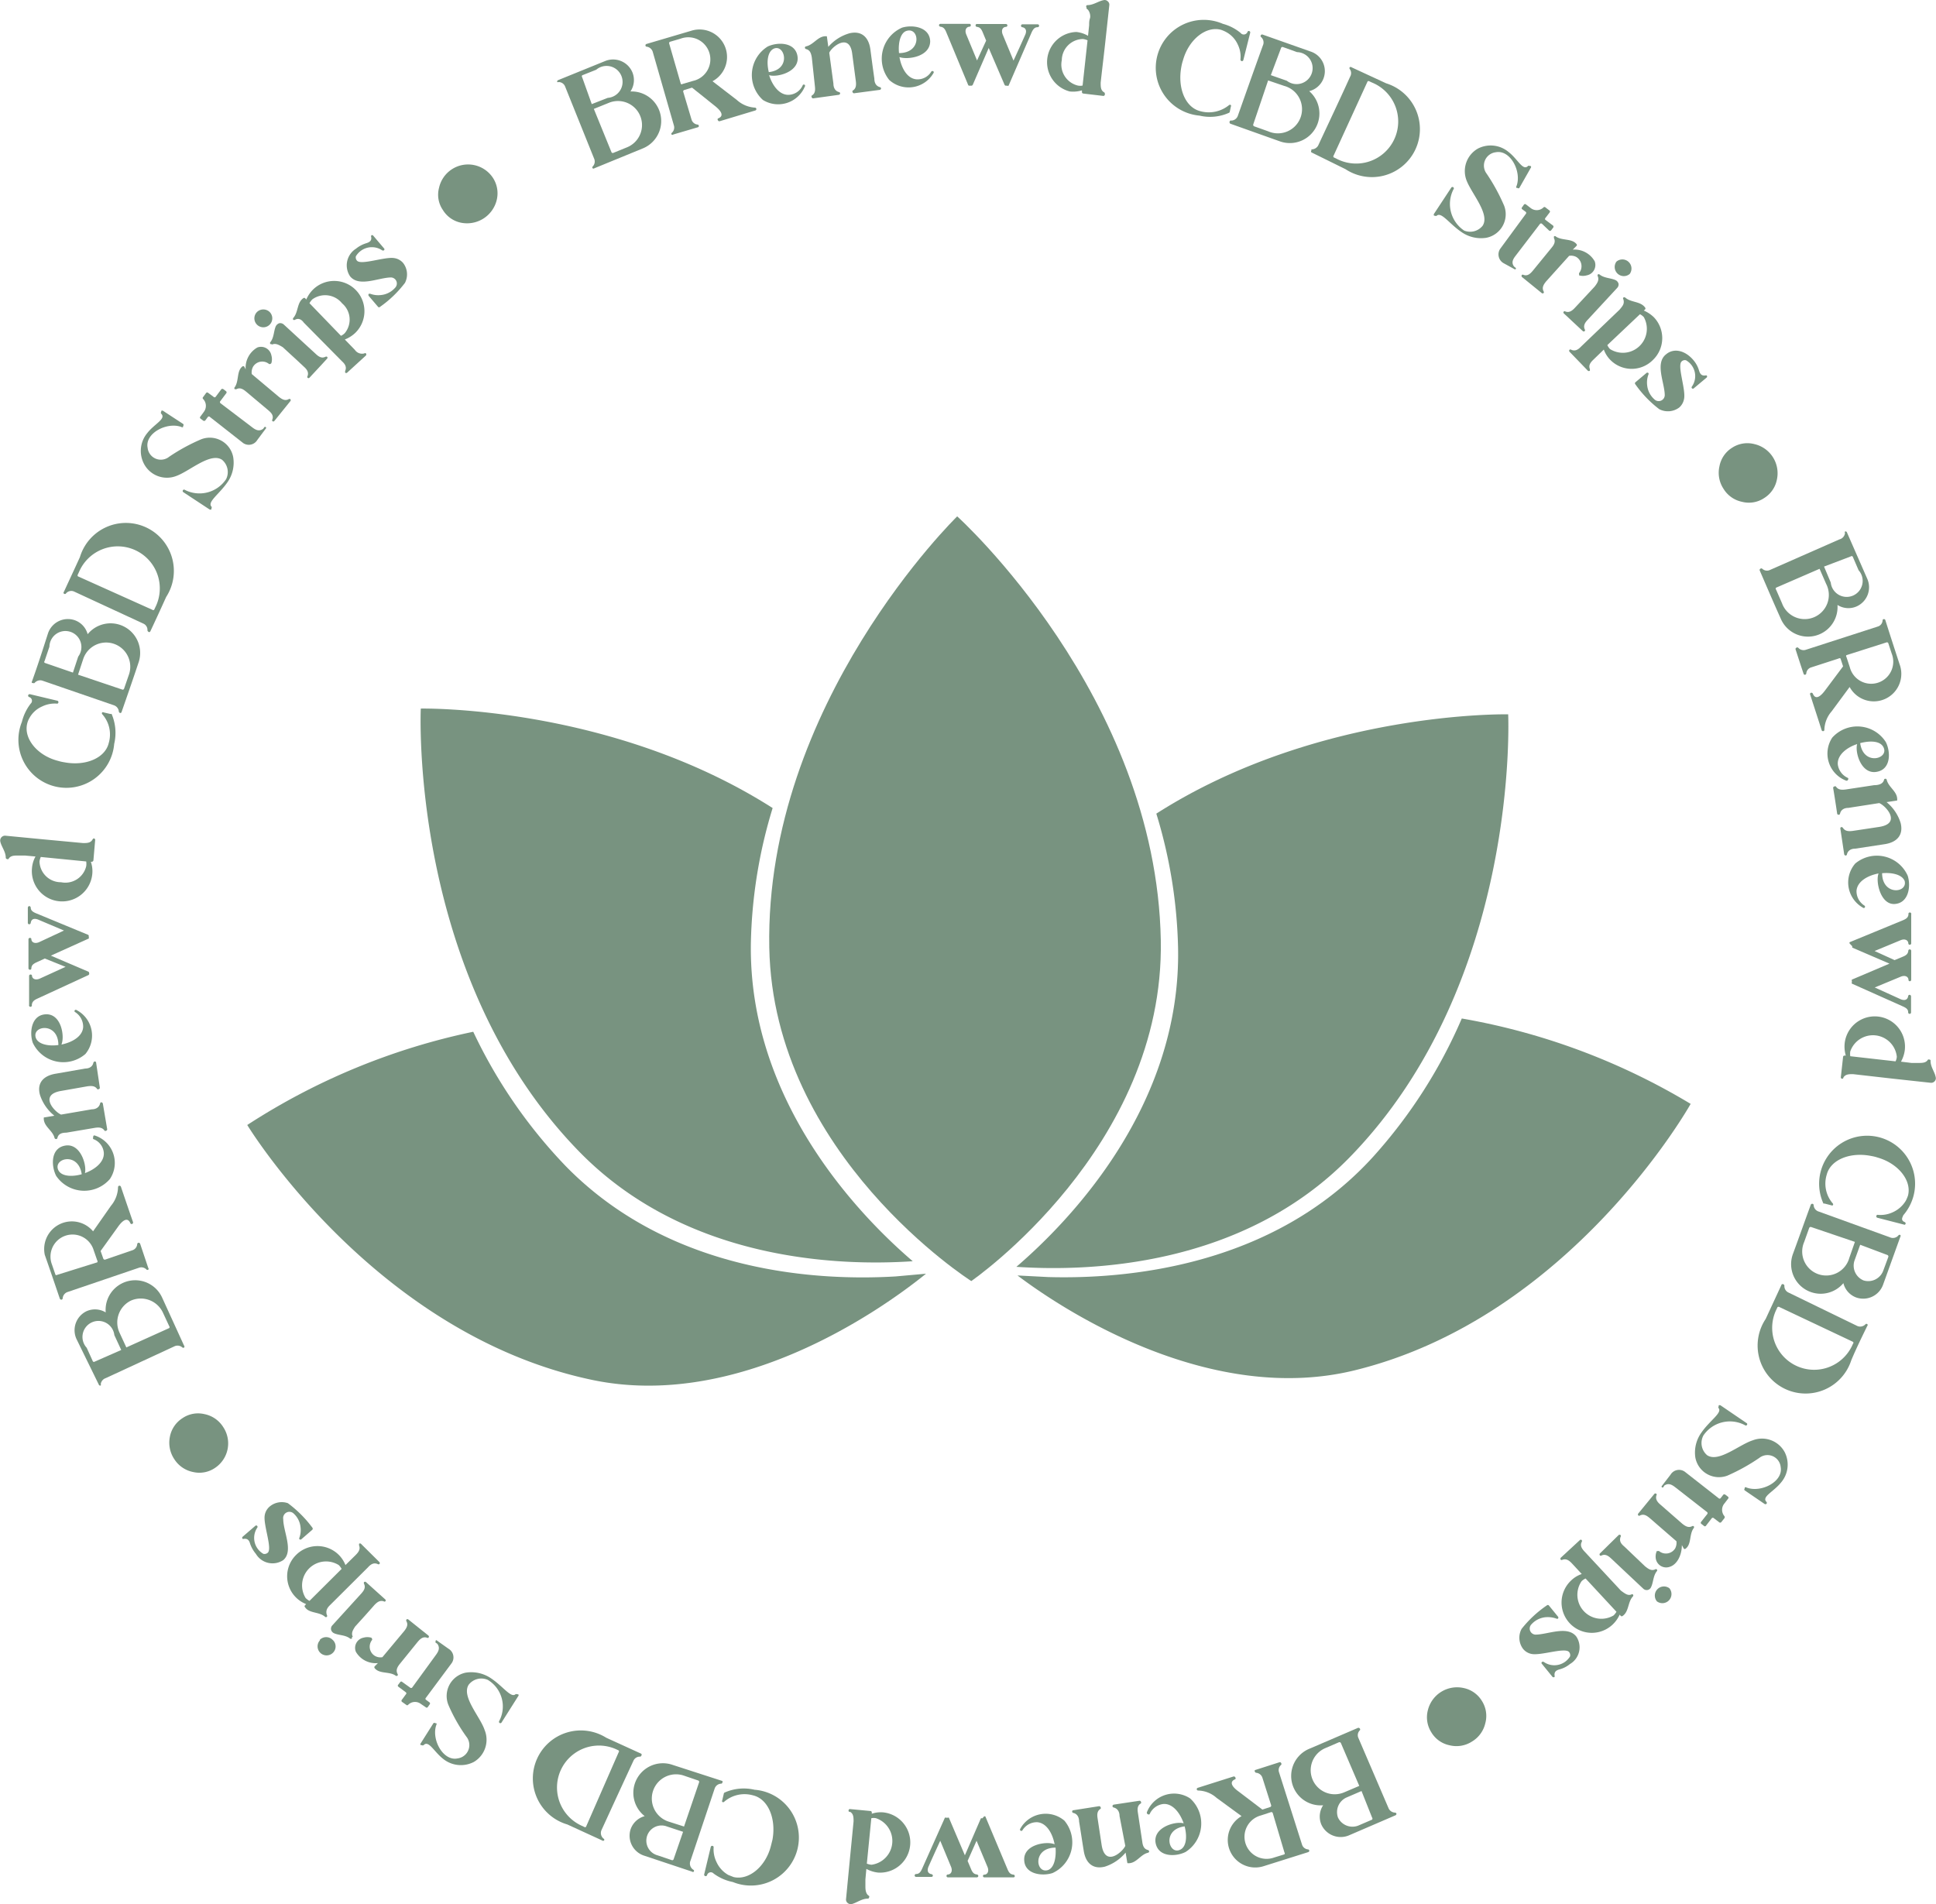
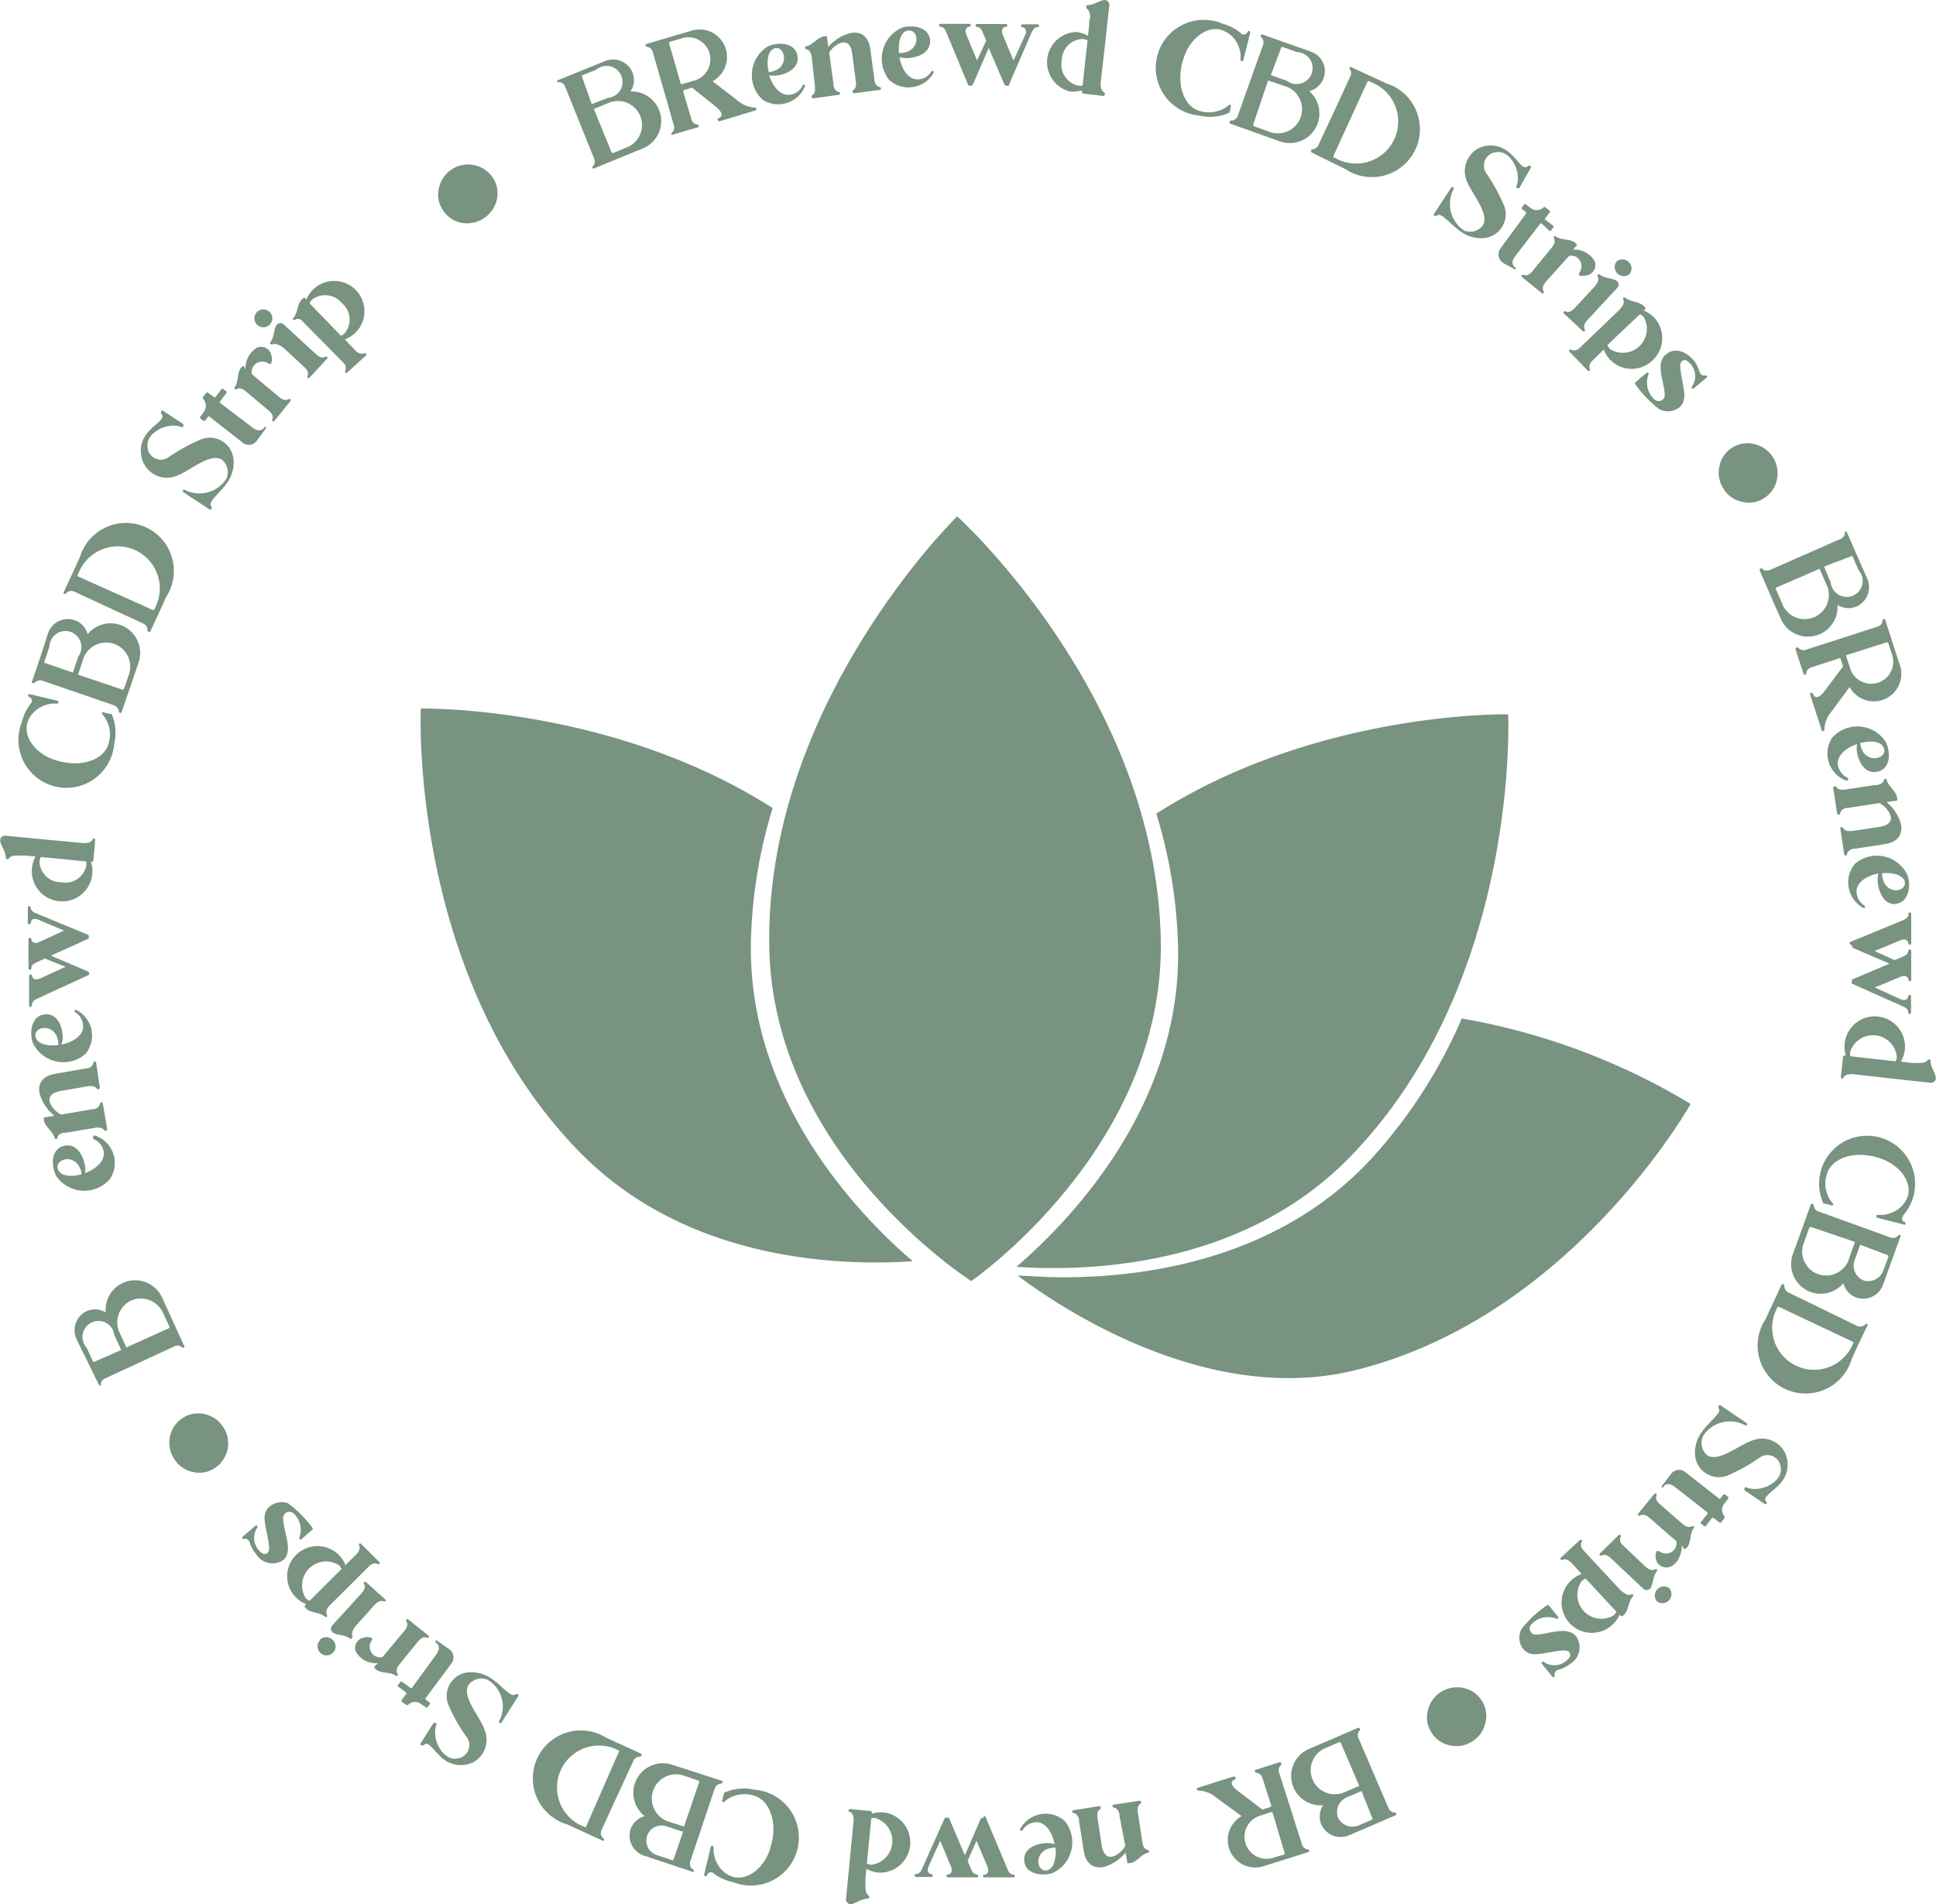
<svg xmlns="http://www.w3.org/2000/svg" data-bbox="0.012 0.001 121.029 119.074" viewBox="0 0 121.05 119.07" data-type="color">
  <g>
    <g>
      <path d="M34.93 5.13a.11.11 0 0 1-.09 0 .1.1 0 0 1 .06-.12l2.93-1.19a1.31 1.31 0 0 1 1.71.7 1.28 1.28 0 0 1-.12 1.2 1.85 1.85 0 0 1 .75 3.57l-3 1.23a.09.09 0 0 1-.12 0 .09.09 0 0 1 0-.1.44.44 0 0 0 .11-.47L35.33 5.4a.44.44 0 0 0-.4-.27ZM37 6.51l1-.39a1 1 0 1 0-.72-1.76l-.88.35a.1.1 0 0 0 0 .12Zm1.23 3a.09.09 0 0 0 .12.05l.86-.35a1.5 1.5 0 1 0-1.14-2.78l-.94.38Z" fill="#789380" data-color="1" />
      <path d="M46.07 6.25a1.85 1.85 0 0 0 1.13.48.09.09 0 0 1 .09.07.09.09 0 0 1-.07.11L45 7.58a.09.09 0 0 1-.11-.06.08.08 0 0 1 0-.11c.47-.18.1-.55-.17-.77l-1.45-1.16-.49.15a.09.09 0 0 0-.06.11l.52 1.74a.44.44 0 0 0 .37.31.08.08 0 0 1 .08.06.08.08 0 0 1-.06.11l-1.53.45a.08.08 0 0 1-.11 0 .08.08 0 0 1 0-.09.44.44 0 0 0 .15-.46l-1.33-4.63a.46.46 0 0 0-.37-.31.08.08 0 0 1-.08-.06.09.09 0 0 1 .06-.11l2.78-.82a1.72 1.72 0 0 1 1.35 3.15Zm-3.5-1a.09.09 0 0 0 .11 0l.65-.19a1.38 1.38 0 1 0-.78-2.64l-.65.19a.09.09 0 0 0-.06.11Z" fill="#789380" data-color="1" />
      <path d="M47.7 6.25a2.1 2.1 0 0 1 .3-3.34c.61-.29 1.7-.29 1.86.58.18 1-1.27 1.37-1.77 1.21.21.67.66 1.26 1.24 1.23a1 1 0 0 0 .87-.62.09.09 0 0 1 .12 0 .09.09 0 0 1 0 .11 1.81 1.81 0 0 1-2.62.83Zm.37-1.74c1.43-.16 1-1.76.32-1.47-.39.17-.48.82-.32 1.47Z" fill="#789380" data-color="1" />
      <path d="M50.4 3.07a.1.1 0 0 1-.07-.07.08.08 0 0 1 .07-.1c.5-.11.76-.69 1.3-.63l.09.66a2.74 2.74 0 0 1 1.33-.85c.73-.17 1.19.22 1.3 1 .08.61.16 1.22.25 1.84 0 .24.09.46.35.53a.1.1 0 0 1 .07.07.1.1 0 0 1-.08.1l-1.59.21a.09.09 0 0 1-.11-.07.08.08 0 0 1 0-.09c.23-.13.23-.37.2-.61l-.22-1.66c-.15-1.4-1.29-.47-1.44-.1l.26 1.93c0 .24.1.47.36.53a.09.09 0 0 1 .06.07.1.1 0 0 1-.08.1l-1.6.22a.09.09 0 0 1-.1-.08.09.09 0 0 1 0-.09c.23-.13.23-.36.2-.61l-.19-1.77c-.04-.24-.1-.47-.36-.53Z" fill="#789380" data-color="1" />
      <path d="M55.6 5a2.12 2.12 0 0 1 .8-3.27c.65-.2 1.72-.05 1.76.84 0 1-1.44 1.18-1.92 1 .12.69.48 1.34 1.06 1.39a1 1 0 0 0 .94-.5.11.11 0 0 1 .12 0 .09.09 0 0 1 0 .12A1.8 1.8 0 0 1 55.6 5Zm.61-1.68c1.43 0 1.29-1.58.52-1.4-.42.08-.58.73-.52 1.39Z" fill="#789380" data-color="1" />
      <path d="M60.61 5.36a.08.08 0 0 1-.08-.06L59.16 2c-.1-.24-.2-.31-.37-.33a.11.11 0 0 1-.08-.1.1.1 0 0 1 .1-.08h1.81a.08.08 0 0 1 .08.09.09.09 0 0 1-.07.09c-.19 0-.33.18-.22.47l.68 1.64.57-1.24-.22-.53c-.1-.24-.2-.31-.36-.33a.09.09 0 0 1-.08-.1.08.08 0 0 1 .09-.08h1.8a.1.1 0 0 1 .1.09.1.1 0 0 1-.08.09c-.19 0-.33.17-.22.47l.68 1.64c.25-.54.5-1.09.74-1.63.11-.27 0-.43-.2-.46a.09.09 0 0 1-.07-.09.09.09 0 0 1 .09-.09h.95a.09.09 0 0 1 .09.09.09.09 0 0 1-.08.09c-.17 0-.27.08-.38.31l-1.45 3.35a.11.11 0 0 1-.09 0h-.08a.1.1 0 0 1-.08-.06L61.82 3l-1 2.31a.11.11 0 0 1-.09.05Z" fill="#789380" data-color="1" />
      <path d="M69.08 5.86A.11.11 0 0 1 69 6l-1.27-.15a.09.09 0 0 1-.08-.1v-.1a1.92 1.92 0 0 1-.76.07A1.89 1.89 0 0 1 67.3 2a1.8 1.8 0 0 1 .73.24l.07-.66c0-.15 0-.29.05-.43s0-.48-.21-.61a.1.1 0 0 1 0-.08.08.08 0 0 1 .06-.14c.36 0 .68-.25 1-.31a.27.27 0 0 1 .26.07.27.27 0 0 1 .1.25l-.26 2.39c-.09.82-.19 1.63-.28 2.45 0 .25 0 .48.21.6a.09.09 0 0 1 .05.09ZM68 2.52a1 1 0 0 0-.29-.08 1.34 1.34 0 0 0-1.32 1.32 1.35 1.35 0 0 0 1 1.59.76.76 0 0 0 .3 0Z" fill="#789380" data-color="1" />
      <path d="M77.57 2.06A.25.25 0 0 0 78 2a.08.08 0 0 1 .1-.06.09.09 0 0 1 .07.11l-.43 1.71a.09.09 0 0 1-.11.06.1.1 0 0 1-.07-.1 1.7 1.7 0 0 0-.16-.92 1.67 1.67 0 0 0-.74-.8 1.92 1.92 0 0 0-.33-.14c-.93-.24-2 .61-2.36 1.9a2.79 2.79 0 0 0-.1.39c-.26 1.33.23 2.56 1.17 2.8a2 2 0 0 0 1.81-.38.09.09 0 0 1 .11 0 .1.1 0 0 1 0 .1l-.07.33a.09.09 0 0 1-.06.06 2.88 2.88 0 0 1-1.83.17 3 3 0 1 1 1.46-5.74 2.92 2.92 0 0 1 1.11.57Z" fill="#789380" data-color="1" />
      <path d="M78.83 2.3a.1.1 0 0 1 0-.09.09.09 0 0 1 .11-.05l3 1.06a1.29 1.29 0 0 1-.08 2.48A1.85 1.85 0 0 1 80 8.83l-3.06-1.09a.1.1 0 0 1-.06-.12.09.09 0 0 1 .12-.08.45.45 0 0 0 .39-.28c.53-1.5 1.06-3 1.6-4.49a.45.45 0 0 0-.16-.47Zm-.47 5.48a.1.1 0 0 0 .06.12l.87.31a1.51 1.51 0 1 0 1-2.84l-1-.34Zm1.1-3.08 1 .35a1 1 0 1 0 .64-1.79l-.89-.32a.09.09 0 0 0-.11.06Z" fill="#789380" data-color="1" />
      <path d="M84.39 4.31a.09.09 0 0 1 0-.1.09.09 0 0 1 .12 0l2.16 1a3 3 0 1 1-2.54 5.37L82 9.53a.08.08 0 0 1 0-.12.11.11 0 0 1 0-.07.47.47 0 0 0 .42-.24c.67-1.44 1.35-2.87 2-4.31a.43.43 0 0 0-.03-.48Zm-1 5.41a.09.09 0 0 0 0 .12l.15.07a2.63 2.63 0 1 0 2.24-4.75l-.15-.07a.1.1 0 0 0-.12 0Z" fill="#789380" data-color="1" />
      <path d="M92.7 14.12c.48-.72-.68-2-1-2.83a1.62 1.62 0 0 1 .71-2 1.74 1.74 0 0 1 1.92.22c.57.44.89 1.2 1.21.87a.09.09 0 0 1 .11 0h.06a.09.09 0 0 1 0 .12L95 11.75a.08.08 0 0 1-.12 0h-.06a.09.09 0 0 1 0-.11c.34-.9-.38-2.29-1.29-2.12a.84.84 0 0 0-.57 1.35 12 12 0 0 1 1.09 2 1.5 1.5 0 0 1-1.12 2 2.14 2.14 0 0 1-1.58-.38c-.74-.51-1.23-1.26-1.52-1a.08.08 0 0 1-.1 0h-.06a.1.1 0 0 1 0-.13l1.08-1.64a.09.09 0 0 1 .13 0 .09.09 0 0 1 0 .12 2 2 0 0 0 .67 2.58 1 1 0 0 0 1.15-.3Z" fill="#789380" data-color="1" />
      <path d="M95.4 13.38a.09.09 0 0 0 0-.13l-.23-.17a.08.08 0 0 1 0-.12l.12-.17a.09.09 0 0 1 .13 0l.3.23a.61.61 0 0 0 .79-.05.08.08 0 0 1 .12 0l.26.2a.09.09 0 0 1 0 .12l-.26.34a.08.08 0 0 0 0 .12l.48.36a.1.1 0 0 1 0 .13l-.13.17a.09.09 0 0 1-.13 0l-.43-.41a.09.09 0 0 0-.13 0l-1.53 2c-.16.21-.28.42-.09.67l.1.08a.06.06 0 0 1 0 .08.06.06 0 0 1-.08 0l-.69-.38a.63.63 0 0 1-.2-.89Z" fill="#789380" data-color="1" />
      <path d="M98.34 15.61a1.45 1.45 0 0 1 1.37.73.66.66 0 0 1-.5.88.86.86 0 0 1-.47 0 .08.08 0 0 1 0-.07.07.07 0 0 1 0-.08.68.68 0 0 0-.18-1 .69.69 0 0 0-.45-.07l-1.44 1.6c-.16.2-.28.39-.15.63a.09.09 0 0 1 0 .09.09.09 0 0 1-.13 0l-1.23-1a.1.1 0 0 1 0-.13.09.09 0 0 1 .1 0c.25.09.42-.07.58-.26L97 15.51c.16-.19.28-.39.16-.62v-.1a.08.08 0 0 1 .12 0c.39.27 1 .11 1.29.47a.08.08 0 0 1 0 .12Z" fill="#789380" data-color="1" />
      <path d="M99.9 17.27a.11.11 0 0 1 0-.1.09.09 0 0 1 .12 0c.29.23.7.21 1 .35a.36.36 0 0 1 .18.22.31.31 0 0 1-.08.26l-1.85 2c-.16.17-.29.36-.18.6a.09.09 0 0 1 0 .1.09.09 0 0 1-.13 0l-1.18-1.1a.08.08 0 0 1 0-.12.08.08 0 0 1 .1 0c.24.09.42-.05.59-.23l1.23-1.32c.18-.23.3-.42.2-.66Zm2-.14a.57.57 0 0 1-.83-.77.57.57 0 0 1 .83.77Z" fill="#789380" data-color="1" />
      <path d="M101.5 18.71a.08.08 0 0 1 0-.1.09.09 0 0 1 .12 0c.37.32.95.22 1.24.62a.09.09 0 0 1 0 .12l-.08.07a2.06 2.06 0 0 1 .64.43 1.89 1.89 0 0 1-.07 2.66 1.87 1.87 0 0 1-2.66 0 1.79 1.79 0 0 1-.41-.65l-.65.63c-.18.17-.32.35-.22.59v.1a.1.1 0 0 1-.13 0L98.14 22a.09.09 0 0 1 0-.13.08.08 0 0 1 .1 0c.24.11.43 0 .61-.19l2.41-2.31c.19-.23.33-.37.24-.66Zm-1 2.87a.85.85 0 0 0 .17.25 1.5 1.5 0 0 0 2.11-2 .84.84 0 0 0-.24-.18Z" fill="#789380" data-color="1" />
      <path d="M104.09 24.72c0-.77-.63-2 .08-2.56.49-.42 1.2-.25 1.72.37a1.76 1.76 0 0 1 .34.63c.08.27.19.34.4.32a.11.11 0 0 1 .08 0 .09.09 0 0 1 0 .13l-.8.67a.08.08 0 0 1-.12 0 .08.08 0 0 1 0-.11 1.14 1.14 0 0 0-.37-1.64.28.28 0 0 0-.27.07c-.3.25.26 1.73.15 2.33a.94.94 0 0 1-.3.55 1.18 1.18 0 0 1-1.25.11 7 7 0 0 1-1.5-1.56.09.09 0 0 1 0-.12l.69-.58a.09.09 0 0 1 .13 0 .09.09 0 0 1 0 .09 1.42 1.42 0 0 0-.08.67 1.35 1.35 0 0 0 .45.88.38.38 0 0 0 .65-.25Z" fill="#789380" data-color="1" />
      <path d="M108.3 28a1.74 1.74 0 0 1 1.39-.23A1.87 1.87 0 0 1 111.1 30a1.76 1.76 0 0 1-.8 1.15 1.72 1.72 0 0 1-1.38.23 1.77 1.77 0 0 1-1.16-.82 1.82 1.82 0 0 1-.25-1.4 1.74 1.74 0 0 1 .79-1.16Z" fill="#789380" data-color="1" />
      <path d="M115.36 33.33a.08.08 0 0 1 0-.09.09.09 0 0 1 .12.05l1.27 2.9a1.31 1.31 0 0 1-.66 1.73 1.27 1.27 0 0 1-1.2-.09 1.85 1.85 0 0 1-3.55.85c-.45-1-.85-1.94-1.31-3a.09.09 0 0 1 .05-.12.09.09 0 0 1 .1 0 .43.43 0 0 0 .47.09l4.36-1.92a.46.46 0 0 0 .35-.4Zm-4.31 3.42a.09.09 0 0 0 0 .12l.37.85a1.51 1.51 0 1 0 2.76-1.21l-.41-.94Zm3-1.32.42 1a1 1 0 1 0 1.74-.77l-.37-.86a.1.1 0 0 0-.13 0Z" fill="#789380" data-color="1" />
      <path d="M114.52 44.49a1.83 1.83 0 0 0-.45 1.14.08.08 0 0 1-.06.09.09.09 0 0 1-.11-.06c-.2-.63-.52-1.61-.72-2.23a.08.08 0 0 1 .06-.11.1.1 0 0 1 .11.06c.19.46.55.08.76-.2l1.13-1.51-.16-.49a.1.1 0 0 0-.12 0l-1.73.56a.43.43 0 0 0-.29.37.09.09 0 0 1-.06.08.08.08 0 0 1-.11-.06c-.17-.5-.33-1-.5-1.52a.09.09 0 0 1 .06-.11.09.09 0 0 1 .1 0 .45.45 0 0 0 .46.14l4.52-1.46a.42.42 0 0 0 .3-.38s0-.07.06-.08a.09.09 0 0 1 .11.05c.29.92.59 1.84.89 2.76a1.72 1.72 0 0 1-3.12 1.43Zm.93-3.52a.08.08 0 0 0 0 .11l.21.64a1.38 1.38 0 1 0 2.62-.85l-.21-.64a.09.09 0 0 0-.11-.06Z" fill="#789380" data-color="1" />
      <path d="M114.56 46.13a2.11 2.11 0 0 1 3.35.27c.31.61.33 1.69-.54 1.86-1 .21-1.4-1.23-1.25-1.73-.67.22-1.25.69-1.21 1.27a1.07 1.07 0 0 0 .64.85.1.1 0 0 1 0 .11.1.1 0 0 1-.11.06 1.81 1.81 0 0 1-.88-2.69Zm1.75.34c.19 1.42 1.78 1 1.47.29-.17-.41-.78-.47-1.47-.29Z" fill="#789380" data-color="1" />
      <path d="M117.8 48.77s0-.06.07-.07a.08.08 0 0 1 .1.07c.12.49.71.74.65 1.29l-.66.1a2.73 2.73 0 0 1 .88 1.31c.18.73-.21 1.2-1 1.32l-1.84.28c-.24 0-.46.1-.52.36a.08.08 0 0 1-.07.07.1.1 0 0 1-.1-.08l-.24-1.6a.08.08 0 0 1 .07-.1.11.11 0 0 1 .09.05c.14.22.37.22.61.19l1.66-.25c1.41-.22.42-1.32 0-1.49l-1.93.3c-.24 0-.46.1-.52.36a.08.08 0 0 1-.08.07.09.09 0 0 1-.1-.07c-.08-.54-.16-1.07-.25-1.6a.09.09 0 0 1 .08-.1.09.09 0 0 1 .09 0c.14.22.37.22.61.19l1.78-.27c.33 0 .56-.1.62-.33Z" fill="#789380" data-color="1" />
      <path d="M116 54a2.11 2.11 0 0 1 3.28.76c.21.65.07 1.72-.82 1.77s-1.2-1.43-1-1.91c-.69.13-1.33.5-1.38 1.08a1.07 1.07 0 0 0 .51.94.09.09 0 0 1 0 .12.08.08 0 0 1-.11 0A1.81 1.81 0 0 1 116 54Zm1.68.59c0 1.43 1.61 1.27 1.41.5-.16-.4-.8-.55-1.46-.48Z" fill="#789380" data-color="1" />
      <path d="M115.65 59a.08.08 0 0 1 0-.08l3.35-1.38c.23-.1.31-.19.33-.36a.09.09 0 1 1 .17 0v1.81a.09.09 0 0 1-.09.09.09.09 0 0 1-.09-.08c0-.18-.18-.32-.47-.21l-1.64.68 1.25.57.53-.22c.24-.1.31-.2.33-.37a.08.08 0 0 1 .09-.08.09.09 0 0 1 .09.09v1.81a.09.09 0 0 1-.09.09.08.08 0 0 1-.08-.08c0-.18-.18-.32-.47-.21l-1.64.68 1.63.74c.28.11.43 0 .46-.2a.09.09 0 0 1 .09-.08.1.1 0 0 1 .09.1v1s0 .09-.09.09a.09.09 0 0 1-.09-.09c0-.17-.08-.26-.32-.37l-3.2-1.43a.11.11 0 0 1 0-.09v-.08a.08.08 0 0 1 0-.08l2.35-1-2.32-1a.08.08 0 0 1 0-.08Z" fill="#789380" data-color="1" />
      <path d="M115.18 67.46a.09.09 0 0 1-.08-.1l.14-1.27a.09.09 0 0 1 .1-.08h.07a2 2 0 0 1-.07-.77 1.89 1.89 0 0 1 3.76.42 2 2 0 0 1-.24.73l.66.08h.43c.24 0 .48 0 .6-.21a.12.12 0 0 1 .09 0 .07.07 0 0 1 .07.09c0 .37.26.68.32 1a.27.27 0 0 1-.06.26.29.29 0 0 1-.26.1l-2.39-.26-2.46-.28c-.24 0-.47 0-.6.21a.08.08 0 0 1-.08.08Zm3.34-1.09a.74.74 0 0 0 .08-.29 1.5 1.5 0 0 0-2.91-.33 1 1 0 0 0 0 .3Z" fill="#789380" data-color="1" />
      <path d="M119 76c0 .06-.21.3.09.42a.09.09 0 0 1 0 .17l-1.71-.44a.09.09 0 0 1-.06-.11.08.08 0 0 1 .1-.07 1.8 1.8 0 0 0 .92-.16 1.82 1.82 0 0 0 .82-.72 2.33 2.33 0 0 0 .14-.33c.24-.93-.6-2-1.89-2.37a2.6 2.6 0 0 0-.4-.1c-1.32-.27-2.55.23-2.79 1.16a1.89 1.89 0 0 0 .38 1.81.09.09 0 0 1 0 .11.1.1 0 0 1-.1 0l-.43-.11a.1.1 0 0 1-.06 0 3 3 0 1 1 5.61-.39A3.06 3.06 0 0 1 119 76Z" fill="#789380" data-color="1" />
      <path d="M118.72 77.23a.11.11 0 0 1 .1 0 .09.09 0 0 1 0 .11l-1.08 3a1.32 1.32 0 0 1-1.67.8 1.28 1.28 0 0 1-.81-.9 1.85 1.85 0 0 1-3.15-1.84c.39-1.06.72-2 1.11-3.06a.1.1 0 0 1 .12-.06.09.09 0 0 1 .06.08.44.44 0 0 0 .28.39l4.48 1.62a.45.45 0 0 0 .56-.14Zm-5.48-.5a.1.1 0 0 0-.12.06l-.31.87a1.5 1.5 0 1 0 2.82 1l.35-1Zm3.07 1.11-.36 1a1 1 0 0 0 .57 1.23 1 1 0 0 0 1.22-.58l.33-.89a.1.1 0 0 0-.06-.12Z" fill="#789380" data-color="1" />
      <path d="M116.65 82.8a.09.09 0 0 1 .1 0 .08.08 0 0 1 0 .12c-.35.72-.7 1.43-1 2.15a3 3 0 1 1-5.35-2.59l1-2.16a.1.1 0 0 1 .12 0 .09.09 0 0 1 .05.09.44.44 0 0 0 .24.41l4.28 2.08a.45.45 0 0 0 .56-.1Zm-5.38-1.06a.11.11 0 0 0-.13 0l-.07.15a2.62 2.62 0 1 0 4.72 2.29l.07-.15a.08.08 0 0 0 0-.12Z" fill="#789380" data-color="1" />
      <path d="M106.74 91c.72.48 2-.66 2.85-.93a1.61 1.61 0 0 1 2 .74 1.72 1.72 0 0 1-.24 1.91c-.46.57-1.22.88-.9 1.2a.09.09 0 0 1 0 .12.1.1 0 0 1-.13 0l-1.23-.84a.08.08 0 0 1 0-.12v-.06a.09.09 0 0 1 .11 0c.9.35 2.3-.36 2.14-1.27a.83.83 0 0 0-1.34-.58 12 12 0 0 1-2 1.11 1.5 1.5 0 0 1-2-1.15 2.14 2.14 0 0 1 .4-1.57c.52-.74 1.29-1.21 1.06-1.5a.09.09 0 0 1 0-.11v-.06a.11.11 0 0 1 .13 0l1.63 1.11a.08.08 0 0 1 0 .12.09.09 0 0 1-.12 0 2 2 0 0 0-2.59.64 1 1 0 0 0 .23 1.24Z" fill="#789380" data-color="1" />
      <path d="M107.46 93.69a.08.08 0 0 0 .12 0l.17-.22a.1.1 0 0 1 .13 0l.17.13a.08.08 0 0 1 0 .12l-.23.3a.61.61 0 0 0 0 .79.11.11 0 0 1 0 .13l-.2.25a.09.09 0 0 1-.13 0l-.33-.25a.09.09 0 0 0-.13 0l-.37.48a.08.08 0 0 1-.12 0l-.17-.13a.09.09 0 0 1 0-.13l.37-.47a.09.09 0 0 0 0-.13l-2-1.56c-.21-.16-.42-.28-.68-.1l-.06.1a.06.06 0 0 1-.09 0 .05.05 0 0 1 0-.08l.54-.7a.62.62 0 0 1 .89-.19Z" fill="#789380" data-color="1" />
      <path d="M105.16 96.62c0 .63-.3 1.22-.76 1.36a.66.66 0 0 1-.87-.51.84.84 0 0 1 .06-.47.08.08 0 0 1 .07 0 .07.07 0 0 1 .08 0 .68.68 0 0 0 1-.17.75.75 0 0 0 .08-.45l-1.66-1.44c-.19-.16-.38-.29-.62-.17a.08.08 0 0 1-.1 0 .09.09 0 0 1 0-.13l1-1.22a.09.09 0 0 1 .13 0 .07.07 0 0 1 0 .09c-.08.25.07.43.26.59l1.35 1.18c.19.15.38.28.62.16a.09.09 0 0 1 .1 0 .09.09 0 0 1 0 .12c-.29.39-.13 1-.5 1.28a.08.08 0 0 1-.12 0Z" fill="#789380" data-color="1" />
      <path d="M103.49 98.14a.08.08 0 0 1 .1 0 .08.08 0 0 1 0 .12c-.23.29-.21.7-.36 1a.3.3 0 0 1-.22.17.31.31 0 0 1-.26-.08l-2-1.88c-.18-.17-.37-.31-.61-.2a.09.09 0 0 1-.1 0 .09.09 0 0 1 0-.13L101.2 96a.09.09 0 0 1 .13 0 .09.09 0 0 1 0 .1c-.09.24 0 .42.22.6l1.3 1.24c.21.17.4.31.64.2Zm.11 2a.57.57 0 0 1 .78-.82.57.57 0 0 1-.78.82Z" fill="#789380" data-color="1" />
      <path d="M102 99.71a.08.08 0 0 1 .1 0 .09.09 0 0 1 0 .12c-.33.35-.24.94-.64 1.22a.09.09 0 0 1-.12 0l-.07-.08a1.93 1.93 0 0 1-.45.63 1.89 1.89 0 0 1-2.58-2.77 1.75 1.75 0 0 1 .66-.4l-.61-.66c-.17-.18-.35-.32-.6-.23a.1.1 0 0 1-.1 0 .1.1 0 0 1 0-.13l1.19-1.1a.08.08 0 0 1 .12 0 .11.11 0 0 1 0 .11c-.12.23 0 .42.18.61l2.27 2.44c.25.18.43.33.65.24Zm-2.86-1a.85.85 0 0 0-.25.17 1.5 1.5 0 0 0 2 2.14 1 1 0 0 0 .18-.23Z" fill="#789380" data-color="1" />
      <path d="M96 102.22c.77 0 2-.59 2.56.12a1.21 1.21 0 0 1-.4 1.72 1.7 1.7 0 0 1-.64.33c-.26.07-.34.18-.32.39a.09.09 0 0 1 0 .08.09.09 0 0 1-.13 0l-.66-.81a.08.08 0 0 1 0-.12.11.11 0 0 1 .12 0 1.15 1.15 0 0 0 1.64-.35.31.31 0 0 0-.06-.27c-.25-.31-1.74.23-2.34.12a.91.91 0 0 1-.54-.32 1.16 1.16 0 0 1-.09-1.25 7.12 7.12 0 0 1 1.58-1.47.09.09 0 0 1 .12 0l.57.7a.09.09 0 0 1 0 .13.1.1 0 0 1-.09 0 1.6 1.6 0 0 0-.67-.09 1.36 1.36 0 0 0-.89.44.38.38 0 0 0 .24.65Z" fill="#789380" data-color="1" />
      <path d="M92.66 106.37a1.74 1.74 0 0 1 .21 1.39 1.81 1.81 0 0 1-.84 1.15 1.79 1.79 0 0 1-1.39.23 1.73 1.73 0 0 1-1.15-.82 1.75 1.75 0 0 1-.21-1.38 1.88 1.88 0 0 1 2.24-1.38 1.75 1.75 0 0 1 1.14.81Z" fill="#789380" data-color="1" />
      <path d="M87.22 113.35a.11.11 0 0 1 .09.05.1.1 0 0 1-.06.12l-2.9 1.25a1.33 1.33 0 0 1-1.73-.67 1.29 1.29 0 0 1 .11-1.21 1.84 1.84 0 0 1-.82-3.55l3-1.29a.11.11 0 0 1 .12.05.09.09 0 0 1 0 .1.42.42 0 0 0-.1.47l1.88 4.38a.46.46 0 0 0 .41.3ZM83.84 109a.1.1 0 0 0-.12-.05l-.86.37a1.5 1.5 0 1 0 1.19 2.76l.94-.4Zm1.29 3-.95.41a1 1 0 0 0-.52 1.25 1 1 0 0 0 1.27.5l.86-.37a.1.1 0 0 0 0-.13Z" fill="#789380" data-color="1" />
      <path d="M76.07 112.43a1.79 1.79 0 0 0-1.14-.46.1.1 0 0 1-.1-.06.09.09 0 0 1 .06-.11l2.24-.71a.1.1 0 0 1 .11.06.09.09 0 0 1 0 .11c-.47.19-.09.56.19.76l1.5 1.14.49-.16a.09.09 0 0 0 .06-.11l-.55-1.73a.45.45 0 0 0-.38-.3.09.09 0 0 1-.08-.06.08.08 0 0 1 0-.11l1.53-.49a.09.09 0 0 1 .11.06.1.1 0 0 1 0 .1.42.42 0 0 0-.14.46l1.44 4.53a.43.43 0 0 0 .37.3.09.09 0 0 1 .08.06.09.09 0 0 1-.06.11l-2.76.87a1.72 1.72 0 0 1-1.41-3.12Zm3.51.95a.09.09 0 0 0-.11-.06l-.64.21a1.38 1.38 0 1 0 .83 2.63l.65-.2a.1.1 0 0 0 0-.12Z" fill="#789380" data-color="1" />
-       <path d="M74.41 112.46a2.11 2.11 0 0 1-.28 3.35c-.61.31-1.69.33-1.87-.54-.2-1 1.24-1.4 1.75-1.25-.23-.66-.69-1.25-1.27-1.21a1.07 1.07 0 0 0-.86.64.09.09 0 0 1-.11 0 .1.1 0 0 1-.06-.12 1.82 1.82 0 0 1 2.7-.87Zm-.34 1.75c-1.43.19-1 1.78-.3 1.47.41-.17.47-.82.3-1.47Z" fill="#789380" data-color="1" />
      <path d="M71.78 115.69a.12.12 0 0 1 .07.07.09.09 0 0 1-.07.1c-.49.11-.74.71-1.29.65l-.11-.66a2.79 2.79 0 0 1-1.3.88c-.73.18-1.2-.21-1.32-1-.1-.61-.19-1.22-.29-1.83 0-.24-.1-.47-.36-.53a.08.08 0 0 1-.07-.07.08.08 0 0 1 .08-.1l1.59-.25a.1.1 0 0 1 .11.07.11.11 0 0 1 0 .09c-.23.13-.23.37-.19.61l.25 1.65c.22 1.42 1.32.43 1.48.06l-.36-1.87c0-.24-.11-.47-.37-.53a.1.1 0 0 1-.07-.07.1.1 0 0 1 .08-.11l1.59-.24a.09.09 0 0 1 .11.07.09.09 0 0 1 0 .09c-.23.13-.23.36-.19.6l.27 1.79c.03.25.1.47.36.53Z" fill="#789380" data-color="1" />
      <path d="M66.55 113.85a2.11 2.11 0 0 1-.74 3.28c-.65.21-1.73.08-1.77-.8-.06-1 1.42-1.21 1.9-1-.13-.69-.51-1.34-1.09-1.38a1.05 1.05 0 0 0-.93.52.09.09 0 0 1-.12 0 .09.09 0 0 1 0-.12 1.81 1.81 0 0 1 2.75-.5Zm-.55 1.69c-1.43 0-1.26 1.61-.5 1.41.4-.11.55-.75.5-1.41Z" fill="#789380" data-color="1" />
      <path d="M61.53 113.59a.08.08 0 0 1 .08 0L63 116.9c.1.24.2.31.37.33a.09.09 0 0 1 .08.09.08.08 0 0 1-.09.08h-1.81a.09.09 0 0 1-.09-.09.08.08 0 0 1 .08-.08c.18 0 .32-.18.21-.47l-.69-1.65-.56 1.26.22.52c.1.24.2.31.37.33a.1.1 0 0 1 .08.1.1.1 0 0 1-.09.08h-1.81a.09.09 0 0 1-.09-.09.09.09 0 0 1 .07-.09c.19 0 .33-.18.22-.47l-.68-1.64c-.25.54-.5 1.09-.74 1.63-.11.28 0 .43.2.46a.11.11 0 0 1 .08.09.09.09 0 0 1-.1.08h-.95a.09.09 0 0 1-.09-.09.09.09 0 0 1 .08-.09c.17 0 .27-.08.38-.32l1.43-3.2a.11.11 0 0 1 .09 0h.08a.09.09 0 0 1 .08 0l1 2.35 1-2.31a.11.11 0 0 1 .09 0Z" fill="#789380" data-color="1" />
      <path d="M53.06 113.21a.08.08 0 0 1 .1-.08l1.27.12a.09.09 0 0 1 .08.1v.07a1.73 1.73 0 0 1 .76-.08 1.89 1.89 0 0 1-.37 3.76 2 2 0 0 1-.73-.23l-.06.66v.43c0 .14 0 .48.23.6a.08.08 0 0 1 0 .09.08.08 0 0 1-.09.08c-.37 0-.68.26-1 .34A.29.29 0 0 1 53 119a.27.27 0 0 1-.1-.25l.23-2.39.24-2.46c0-.24 0-.48-.22-.6a.07.07 0 0 1-.09-.09Zm1.14 3.33a1 1 0 0 0 .29.07 1.5 1.5 0 0 0 .28-2.91.7.7 0 0 0-.29 0Z" fill="#789380" data-color="1" />
      <path d="M44.62 117.16a.24.24 0 0 0-.41.1.09.09 0 0 1-.11.06.09.09 0 0 1-.07-.11l.41-1.71a.09.09 0 0 1 .11-.07.08.08 0 0 1 .07.09 1.81 1.81 0 0 0 .18.92 1.77 1.77 0 0 0 .74.81l.33.13c.94.22 2-.64 2.33-1.94l.1-.4c.24-1.33-.28-2.55-1.22-2.77a1.94 1.94 0 0 0-1.81.41.09.09 0 0 1-.11 0 .1.1 0 0 1 0-.1l.1-.43a.09.09 0 0 1 .06-.06 2.94 2.94 0 0 1 1.86-.17 3 3 0 1 1-1.36 5.77 3 3 0 0 1-1.2-.53Z" fill="#789380" data-color="1" />
      <path d="M43.38 116.94a.1.1 0 0 1 0 .1.08.08 0 0 1-.11 0l-3-1a1.31 1.31 0 0 1-.84-1.65 1.29 1.29 0 0 1 .88-.82 1.85 1.85 0 0 1 1.76-3.2l3.09 1a.08.08 0 0 1 0 .11s0 .06-.08.06a.45.45 0 0 0-.39.29l-1.51 4.51a.46.46 0 0 0 .2.6Zm-.67-2.39-1-.33a.95.95 0 1 0-.6 1.8l.89.3a.09.09 0 0 0 .12-.06Zm1-3.09a.09.09 0 0 0-.06-.12l-.88-.3a1.51 1.51 0 1 0-1 2.86l1 .32Z" fill="#789380" data-color="1" />
      <path d="M37.77 115a.08.08 0 0 1 0 .09.09.09 0 0 1-.12 0l-2.18-1a3 3 0 1 1 2.44-5.42l2.19 1a.1.1 0 0 1 0 .12.09.09 0 0 1-.09.06.43.43 0 0 0-.4.25q-1 2.16-2 4.34a.45.45 0 0 0 .16.56Zm.91-5.42a.09.09 0 0 0 0-.12l-.15-.07a2.62 2.62 0 1 0-2.16 4.78l.15.07a.09.09 0 0 0 .12 0Z" fill="#789380" data-color="1" />
      <path d="M29.3 105.36c-.46.74.73 2 1 2.82a1.61 1.61 0 0 1-.67 2 1.76 1.76 0 0 1-1.92-.19c-.57-.44-.91-1.19-1.22-.86a.11.11 0 0 1-.12 0h-.06a.08.08 0 0 1 0-.12l.79-1.25a.09.09 0 0 1 .12 0h.06a.09.09 0 0 1 0 .11c-.32.91.43 2.28 1.33 2.09a.84.84 0 0 0 .55-1.36 10.56 10.56 0 0 1-1.13-2 1.49 1.49 0 0 1 1.08-2 2.2 2.2 0 0 1 1.59.35c.75.5 1.25 1.25 1.53 1a.11.11 0 0 1 .11 0h.06a.08.08 0 0 1 0 .12l-1.05 1.66a.09.09 0 0 1-.13 0 .1.1 0 0 1 0-.12 1.94 1.94 0 0 0-.72-2.56 1 1 0 0 0-1.2.31Z" fill="#789380" data-color="1" />
      <path d="M26.63 106.17a.08.08 0 0 0 0 .12l.23.17a.09.09 0 0 1 0 .13l-.12.17a.08.08 0 0 1-.12 0l-.31-.21a.6.6 0 0 0-.79.06.08.08 0 0 1-.12 0l-.27-.19a.09.09 0 0 1 0-.13l.25-.34a.08.08 0 0 0 0-.12l-.48-.36a.08.08 0 0 1 0-.12l.13-.17a.08.08 0 0 1 .12 0l.49.35a.09.09 0 0 0 .13 0l1.5-2.06c.15-.21.26-.43.07-.68l-.1-.07a.06.06 0 0 1 0-.08v-.05a.05.05 0 0 1 .08 0l.72.51a.63.63 0 0 1 .21.89Z" fill="#789380" data-color="1" />
      <path d="M23.63 104a1.43 1.43 0 0 1-1.38-.71.65.65 0 0 1 .48-.88.88.88 0 0 1 .48 0 .09.09 0 0 1 .05.07.07.07 0 0 1 0 .08.67.67 0 0 0 .2 1 .68.68 0 0 0 .45.07l1.36-1.63c.15-.19.27-.39.14-.62a.11.11 0 0 1 0-.1.09.09 0 0 1 .13 0l1.25 1a.09.09 0 0 1 0 .13.09.09 0 0 1-.1 0c-.25-.08-.42.08-.58.27L25 104.05c-.15.19-.27.39-.14.63a.09.09 0 0 1 0 .1.1.1 0 0 1-.13 0c-.39-.27-1-.09-1.3-.46a.09.09 0 0 1 0-.12Z" fill="#789380" data-color="1" />
      <path d="M20 102.54a.56.56 0 0 1 .79 0 .55.55 0 0 1 .05.79.56.56 0 0 1-.84-.75Zm2-.18a.1.1 0 0 1 0 .1.09.09 0 0 1-.12 0c-.3-.23-.7-.19-1-.33a.33.33 0 0 1-.18-.22.31.31 0 0 1 .07-.26l1.82-2c.16-.18.29-.37.17-.61a.12.12 0 0 1 0-.1.09.09 0 0 1 .13 0l1.2 1.08a.08.08 0 0 1 0 .12.07.07 0 0 1-.09 0c-.25-.09-.43.06-.6.24-.84.95-.35.4-1.2 1.34-.13.21-.26.4-.14.64Z" fill="#789380" data-color="1" />
      <path d="M20.44 101a.08.08 0 0 1 0 .1.08.08 0 0 1-.12 0c-.37-.32-1-.2-1.25-.6a.07.07 0 0 1 0-.11l.07-.08a1.87 1.87 0 0 1-.62-3.08 1.89 1.89 0 0 1 2.66 0 1.87 1.87 0 0 1 .42.64l.64-.63c.17-.17.31-.36.21-.6v-.1a.09.09 0 0 1 .12 0l1.15 1.14a.09.09 0 0 1 0 .13.1.1 0 0 1-.1 0c-.24-.11-.43 0-.61.2l-2.36 2.35c-.17.16-.31.35-.21.64Zm.92-2.89a1.08 1.08 0 0 0-.18-.24 1.5 1.5 0 0 0-2.07 2.06 1.08 1.08 0 0 0 .24.18Z" fill="#789380" data-color="1" />
      <path d="M17.71 95c0 .77.66 2 0 2.56a1.21 1.21 0 0 1-1.71-.39 2 2 0 0 1-.36-.63c-.07-.26-.19-.33-.39-.31a.11.11 0 0 1-.08 0 .09.09 0 0 1 0-.13l.79-.68a.08.08 0 0 1 .12 0 .09.09 0 0 1 0 .12 1.15 1.15 0 0 0 .39 1.63.31.31 0 0 0 .27-.07c.3-.26-.28-1.73-.19-2.33a.91.91 0 0 1 .3-.55A1.17 1.17 0 0 1 18 94a7.37 7.37 0 0 1 1.53 1.53.1.1 0 0 1 0 .13l-.68.59a.09.09 0 0 1-.13 0 .09.09 0 0 1 0-.09 1.42 1.42 0 0 0 .07-.67 1.33 1.33 0 0 0-.46-.87.39.39 0 0 0-.62.38Z" fill="#789380" data-color="1" />
      <path d="M13.45 91.79a1.73 1.73 0 0 1-1.38.26 1.81 1.81 0 0 1-1.17-.8 1.85 1.85 0 0 1-.28-1.39 1.77 1.77 0 0 1 .78-1.17 1.73 1.73 0 0 1 1.38-.26 1.8 1.8 0 0 1 1.17.8 1.84 1.84 0 0 1-.5 2.56Z" fill="#789380" data-color="1" />
      <path d="M6.3 86.55a.11.11 0 0 1 0 .09.09.09 0 0 1-.12-.05l-1.4-2.86A1.32 1.32 0 0 1 5.4 82a1.29 1.29 0 0 1 1.21.07 1.85 1.85 0 0 1 3.53-.92l1.37 3a.09.09 0 0 1 0 .12.11.11 0 0 1-.1 0 .45.45 0 0 0-.48-.09l-4.32 2a.46.46 0 0 0-.31.37Zm1.28-2.13-.43-.93a1 1 0 1 0-1.73.79l.39.86a.1.1 0 0 0 .13 0Zm3-1.37a.09.09 0 0 0 0-.12l-.39-.84a1.53 1.53 0 0 0-2-.76 1.52 1.52 0 0 0-.72 2l.43.93Z" fill="#789380" data-color="1" />
-       <path d="M6.94 75.4a1.87 1.87 0 0 0 .44-1.15.1.1 0 0 1 .06-.1.1.1 0 0 1 .12.06c.21.62.54 1.59.76 2.22a.1.1 0 0 1-.06.11.09.09 0 0 1-.11-.05c-.2-.46-.56-.07-.76.21l-1.1 1.53.17.48a.1.1 0 0 0 .11.06l1.72-.59a.44.44 0 0 0 .29-.38.09.09 0 0 1 .06-.08.1.1 0 0 1 .12.05l.51 1.52a.08.08 0 0 1 0 .11.1.1 0 0 1-.1 0 .45.45 0 0 0-.46-.13l-4.5 1.53a.45.45 0 0 0-.29.39.09.09 0 0 1-.06.08.1.1 0 0 1-.12-.06c-.31-.91-.62-1.83-.94-2.74A1.73 1.73 0 0 1 5.82 77Zm-.86 3.54a.1.1 0 0 0 0-.12l-.22-.63a1.38 1.38 0 1 0-2.61.89l.22.64a.09.09 0 0 0 .11 0Z" fill="#789380" data-color="1" />
      <path d="M6.87 73.73a2.12 2.12 0 0 1-3.36-.2c-.31-.61-.35-1.69.51-1.88 1-.23 1.42 1.2 1.29 1.71.65-.24 1.23-.71 1.18-1.29a1 1 0 0 0-.66-.84.1.1 0 0 1 0-.11.09.09 0 0 1 .07-.12 1.8 1.8 0 0 1 .97 2.73Zm-1.76-.3c-.21-1.42-1.79-1-1.47-.27.18.4.83.45 1.47.27Z" fill="#789380" data-color="1" />
      <path d="M3.59 71.16a.08.08 0 0 1-.07.07.1.1 0 0 1-.11-.07c-.12-.49-.72-.73-.67-1.28l.66-.11a2.75 2.75 0 0 1-.9-1.3c-.2-.72.18-1.2 1-1.33l1.83-.32c.24 0 .46-.11.51-.37a.12.12 0 0 1 .07-.07.08.08 0 0 1 .1.07L6.24 68a.09.09 0 0 1-.07.11.09.09 0 0 1-.09 0c-.14-.22-.37-.21-.61-.18l-1.65.29c-1.41.24-.4 1.32 0 1.48l1.92-.33c.24 0 .46-.11.52-.37a.08.08 0 0 1 .07-.07.11.11 0 0 1 .1.08l.27 1.59a.09.09 0 0 1-.07.11.08.08 0 0 1-.09 0c-.14-.22-.37-.22-.62-.18l-1.77.3c-.28 0-.5.07-.56.33Z" fill="#789380" data-color="1" />
      <path d="M5.34 65.91a2.11 2.11 0 0 1-3.29-.7c-.22-.64-.1-1.72.79-1.78 1-.07 1.22 1.4 1 1.89.69-.14 1.33-.52 1.36-1.1a1.08 1.08 0 0 0-.52-.94.08.08 0 0 1 0-.11.09.09 0 0 1 .12 0 1.8 1.8 0 0 1 .54 2.74Zm-1.69-.56c0-1.43-1.63-1.24-1.42-.48.12.42.77.57 1.42.48Z" fill="#789380" data-color="1" />
      <path d="M5.58 60.89a.1.1 0 0 1-.06.09l-3.21 1.48c-.23.11-.3.21-.32.38a.09.09 0 1 1-.17 0v-1.81a.09.09 0 0 1 .09-.09A.09.09 0 0 1 2 61c0 .19.19.32.48.2l1.62-.74-1.3-.52-.52.24c-.24.11-.31.21-.32.37a.08.08 0 0 1-.09.09.09.09 0 0 1-.09-.09v-1.81a.09.09 0 0 1 .09-.09.08.08 0 0 1 .09.07c0 .19.19.32.48.2L4 58.19l-1.63-.69c-.28-.1-.42 0-.45.22a.1.1 0 0 1-.09.08.09.09 0 0 1-.09-.1v-.94a.11.11 0 0 1 .09-.1.11.11 0 0 1 .09.08c0 .17.09.27.33.37l3.24 1.34a.08.08 0 0 1 .06.08v.08a.08.08 0 0 1 0 .08l-2.37 1.07 2.34 1a.08.08 0 0 1 .05.08Z" fill="#789380" data-color="1" />
      <path d="M5.87 52.43a.09.09 0 0 1 .08.1l-.11 1.28a.11.11 0 0 1-.11.08h-.05a1.8 1.8 0 0 1 .09.77A1.89 1.89 0 0 1 2 54.29a1.78 1.78 0 0 1 .22-.73l-.66-.06h-.43c-.25 0-.48 0-.6.22a.11.11 0 0 1-.09 0 .09.09 0 0 1-.08-.09c0-.37-.27-.68-.34-1a.3.3 0 0 1 .06-.26.3.3 0 0 1 .26-.11l2.39.23 2.46.23c.25 0 .48 0 .6-.23a.11.11 0 0 1 .08-.06Zm-3.32 1.16a1 1 0 0 0-.08.29 1.34 1.34 0 0 0 1.35 1.29 1.34 1.34 0 0 0 1.57-1 1 1 0 0 0 0-.3Z" fill="#789380" data-color="1" />
      <path d="M1.92 44a.24.24 0 0 0-.1-.41.1.1 0 0 1-.06-.11.1.1 0 0 1 .11-.07l1.72.41a.09.09 0 0 1 .06.11.08.08 0 0 1-.1.07 1.81 1.81 0 0 0-.92.18 1.65 1.65 0 0 0-.8.74 1.2 1.2 0 0 0-.13.33c-.23.93.63 2 1.93 2.33a2.88 2.88 0 0 0 .4.09c1.33.25 2.55-.27 2.77-1.21a1.89 1.89 0 0 0-.41-1.8.09.09 0 0 1 0-.11.08.08 0 0 1 .09 0l.43.1a.1.1 0 0 1 .07 0 3 3 0 0 1 .16 1.87 3 3 0 1 1-5.77-1.38A3.06 3.06 0 0 1 1.92 44Z" fill="#789380" data-color="1" />
      <path d="M2.16 42.71a.1.1 0 0 1-.1 0H2a.09.09 0 0 1 0-.1c.36-1 .66-1.94 1-3a1.31 1.31 0 0 1 1.66-.83 1.27 1.27 0 0 1 .82.88 1.85 1.85 0 0 1 3.18 1.78c-.36 1.08-.68 2-1.06 3.09a.08.08 0 0 1-.11.05s-.06-.05-.06-.08a.45.45 0 0 0-.29-.39l-4.5-1.55a.46.46 0 0 0-.48.15Zm2.4-.65.33-1a1 1 0 1 0-1.8-.62l-.3.89a.09.09 0 0 0 0 .12Zm3.08 1.06a.09.09 0 0 0 .12-.06l.3-.87a1.51 1.51 0 1 0-2.85-1l-.33 1Z" fill="#789380" data-color="1" />
      <path d="M4.11 37.13a.09.09 0 0 1-.1 0H4A.09.09 0 0 1 4 37c.33-.72.67-1.44 1-2.17a3 3 0 1 1 5.39 2.5c-.33.73-.66 1.45-1 2.17a.08.08 0 0 1-.12 0 .11.11 0 0 1-.05-.09.43.43 0 0 0-.25-.41l-4.32-2a.43.43 0 0 0-.54.13Zm5.41 1a.09.09 0 0 0 .12 0l.07-.15a2.63 2.63 0 1 0-4.77-2.21l-.07.15a.1.1 0 0 0 0 .12Z" fill="#789380" data-color="1" />
      <path d="M13.88 28.75c-.72-.47-2 .69-2.82 1A1.62 1.62 0 0 1 9 29a1.74 1.74 0 0 1 .21-1.92c.44-.57 1.2-.89.87-1.21a.08.08 0 0 1 0-.11v-.06a.1.1 0 0 1 .13 0l1.24.81a.09.09 0 0 1 0 .13v.06a.09.09 0 0 1-.11 0c-.9-.33-2.29.39-2.11 1.3a.83.83 0 0 0 1.35.56 11.91 11.91 0 0 1 2-1.09 1.49 1.49 0 0 1 2 1.11 2.13 2.13 0 0 1-.36 1.58c-.51.74-1.27 1.23-1 1.52a.09.09 0 0 1 0 .11v.06a.11.11 0 0 1-.13 0l-1.64-1.08a.09.09 0 0 1 0-.13.09.09 0 0 1 .12 0 2 2 0 0 0 2.57-.68 1 1 0 0 0-.26-1.21Z" fill="#789380" data-color="1" />
      <path d="M13.12 26.07a.08.08 0 0 0-.12 0l-.17.23a.11.11 0 0 1-.13 0l-.17-.13a.08.08 0 0 1 0-.12l.22-.3a.62.62 0 0 0-.05-.8.08.08 0 0 1 0-.12l.19-.26a.09.09 0 0 1 .13 0l.34.25a.08.08 0 0 0 .12 0l.36-.48a.1.1 0 0 1 .13 0l.17.13a.09.09 0 0 1 0 .13l-.36.48a.09.09 0 0 0 0 .13l2 1.52c.21.16.43.27.68.08l.07-.1a.07.07 0 0 1 .09 0 .06.06 0 0 1 0 .09l-.53.71a.62.62 0 0 1-.88.2Z" fill="#789380" data-color="1" />
      <path d="M15.36 23.1a1.46 1.46 0 0 1 .73-1.37.66.66 0 0 1 .88.5.85.85 0 0 1 0 .47.13.13 0 0 1-.07.06.1.1 0 0 1-.08 0 .67.67 0 0 0-1 .18.75.75 0 0 0-.08.45l1.69 1.42c.19.15.39.28.62.15a.09.09 0 0 1 .1 0 .09.09 0 0 1 0 .13l-1 1.24a.08.08 0 0 1-.12 0 .09.09 0 0 1 0-.1c.09-.25-.07-.42-.26-.58L15.4 24.5c-.19-.16-.39-.29-.62-.16h-.1a.09.09 0 0 1 0-.13c.27-.39.11-1 .47-1.29a.09.09 0 0 1 .12 0Z" fill="#789380" data-color="1" />
      <path d="M16.86 19.51a.56.56 0 1 1-.79 0 .57.57 0 0 1 .79 0Zm.14 2a.07.07 0 0 1-.09 0 .08.08 0 0 1 0-.12c.23-.29.2-.7.34-1a.39.39 0 0 1 .22-.18.34.34 0 0 1 .27.08l2 1.84c.18.17.37.3.61.18a.12.12 0 0 1 .1 0 .08.08 0 0 1 0 .12c-.36.4-.73.79-1.1 1.19a.08.08 0 0 1-.12 0 .08.08 0 0 1 0-.1c.09-.25-.05-.43-.23-.59-.93-.87-.39-.36-1.32-1.22-.24-.14-.44-.27-.68-.16Z" fill="#789380" data-color="1" />
      <path d="M18.44 20a.12.12 0 0 1-.1 0 .09.09 0 0 1 0-.12c.32-.36.22-.95.62-1.23a.09.09 0 0 1 .12 0l.07.08a2 2 0 0 1 .43-.63 1.89 1.89 0 0 1 2.63 2.72 2 2 0 0 1-.65.41l.63.65a.54.54 0 0 0 .59.22.08.08 0 0 1 .1 0 .1.1 0 0 1 0 .13l-1.17 1.07a.09.09 0 0 1-.13 0s0-.06 0-.1c.11-.24 0-.43-.19-.6L19 20.18c-.13-.18-.32-.32-.56-.18Zm2.88 1a.81.81 0 0 0 .24-.17 1.33 1.33 0 0 0-.17-1.86 1.36 1.36 0 0 0-1.86-.25 1.08 1.08 0 0 0-.18.24Z" fill="#789380" data-color="1" />
-       <path d="M24.46 17.35c-.77 0-2 .63-2.57-.07a1.23 1.23 0 0 1 .37-1.73 1.88 1.88 0 0 1 .64-.34c.26-.08.34-.19.31-.39a.11.11 0 0 1 0-.09.08.08 0 0 1 .12 0l.68.8a.08.08 0 0 1 0 .12.11.11 0 0 1-.12 0 1.16 1.16 0 0 0-1.64.38.31.31 0 0 0 .07.27c.26.3 1.74-.26 2.33-.16a.9.9 0 0 1 .56.31 1.16 1.16 0 0 1 .11 1.24 7 7 0 0 1-1.56 1.5.08.08 0 0 1-.12 0l-.58-.68a.11.11 0 0 1 0-.14s.05 0 .09 0a1.42 1.42 0 0 0 .67.08 1.35 1.35 0 0 0 .88-.45.38.38 0 0 0-.24-.65Z" fill="#789380" data-color="1" />
      <path d="M27.69 13.13a1.68 1.68 0 0 1-.24-1.38 1.86 1.86 0 0 1 3.37-.63 1.77 1.77 0 0 1 .24 1.38 1.91 1.91 0 0 1-2.22 1.43 1.73 1.73 0 0 1-1.15-.8Z" fill="#789380" data-color="1" />
      <path d="M94.3 44.67s-11.88-.25-22 6.21a30.76 30.76 0 0 1 1.36 8.4c.19 9.9-6.78 17.08-10.11 19.94 4.58.31 14.16 0 20.85-6.86 10.67-10.95 9.9-27.69 9.9-27.69Z" fill="#789380" data-color="1" />
      <path d="M48.1 59.25c.24 13 12.63 20.86 12.63 20.86s12.09-8.32 11.85-21.31c-.28-15.29-12.73-26.51-12.73-26.51S47.82 44 48.1 59.25Z" fill="#789380" data-color="1" />
-       <path d="M57.9 79.65c-3 2.43-11.85 8.54-20.88 6.64-13.64-2.87-21.56-15.94-21.56-15.94a41.48 41.48 0 0 1 14.13-5.83 31.51 31.51 0 0 0 5.8 8.42C42 79.68 51.3 80.1 56 79.82" fill="#789380" data-color="1" />
      <path d="M63.62 79.76c3.08 2.33 12.13 8.13 21.09 5.93 13.54-3.32 21-16.66 21-16.66a41.53 41.53 0 0 0-14.31-5.34 31.47 31.47 0 0 1-5.51 8.61c-6.33 7-15.66 7.69-20.34 7.56" fill="#789380" data-color="1" />
      <path d="M26.31 44.31s11.87-.24 22 6.22a30.76 30.76 0 0 0-1.36 8.4c-.18 9.9 6.78 17.08 10.12 19.94-4.58.31-14.17 0-20.86-6.86-10.68-10.95-9.9-27.7-9.9-27.7Z" fill="#789380" data-color="1" />
    </g>
  </g>
</svg>